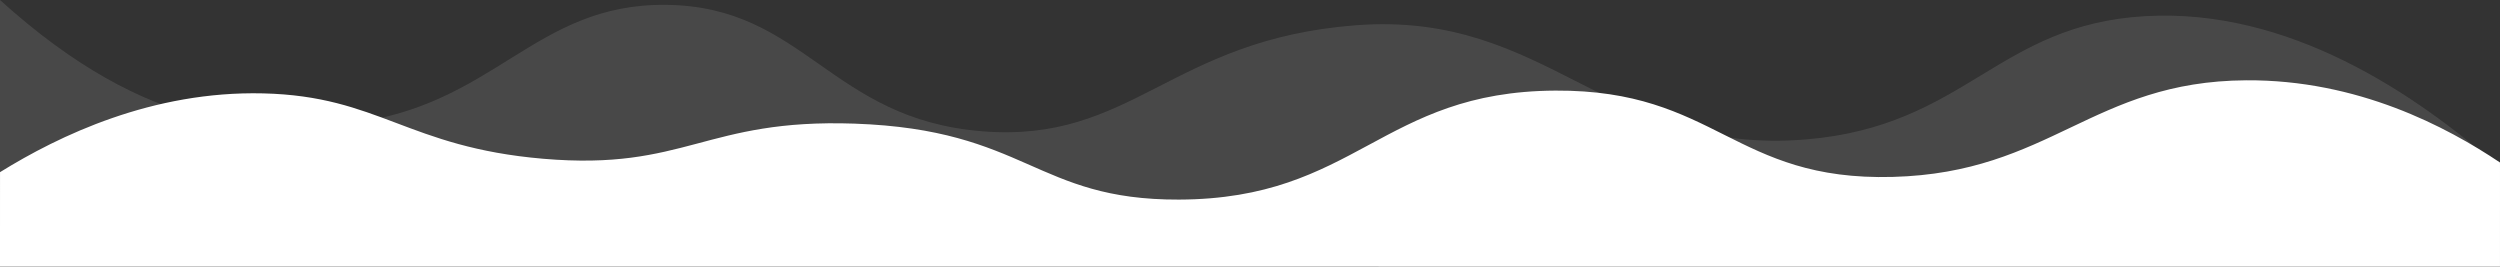
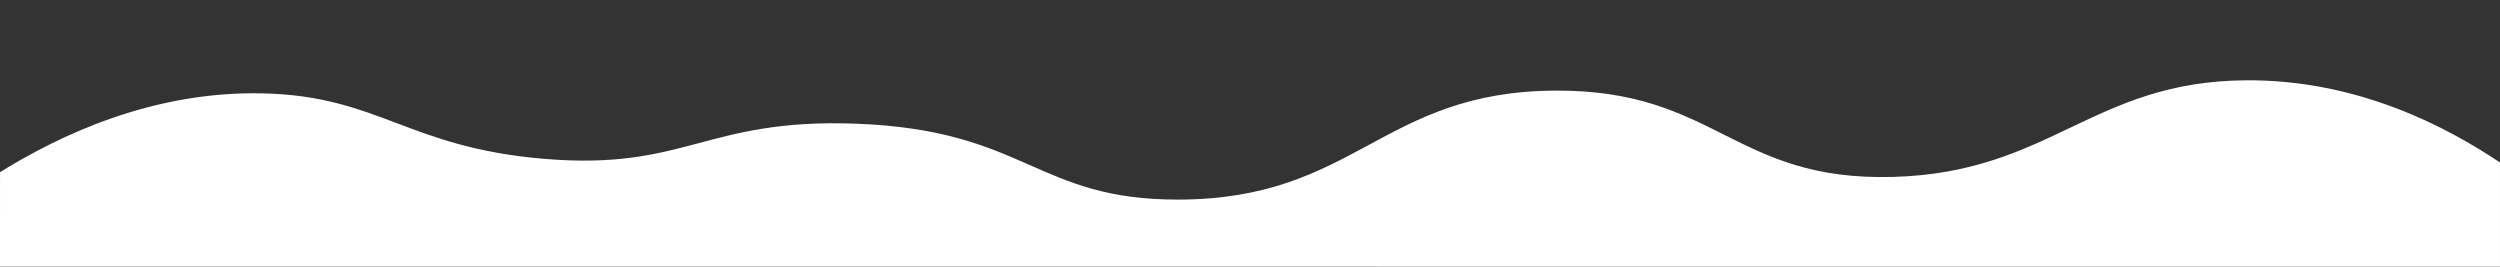
<svg xmlns="http://www.w3.org/2000/svg" id="Agua" width="375" height="40" viewBox="0 0 375 40">
  <rect x="0" y="0" width="375" height="40" fill="#333333" stroke="none" />
  <g id="Curvas" transform="translate(0 0)">
-     <path id="Path_957" data-name="Path 957" d="M-1534,364.081c-12.8-11.275-31.745-24.005-53.2-22.784-22.243,1.266-26.9,16.469-50.859,18.488-29.64,2.5-38.555-19.36-67.6-17.12-27.862,2.15-33.493,17.72-56.036,15.9-22.836-1.843-26.613-18.726-47.368-18.964-19.9-.228-25.7,15.313-47.826,17.8-12.689,1.425-29.618,1.84-52.11-18.526v39.14h374.876Z" transform="translate(1909 -338.872)" fill="#a7a7a7" opacity="0.19" />
    <path id="Path_959" data-name="Path 959" d="M-1908.749,415.044c8.871-5.5,22.853-12.211,39.465-11.819,17.4.412,21.594,8.06,42.009,9.808,21.425,1.833,24.224-6.053,46.7-5.27,25.855.9,27.1,11.46,48.65,11.394,26.6-.082,30.336-16.214,56.49-16.348,24.145-.124,26.712,13.585,50.6,12.947,23.672-.633,29.915-14.34,52.994-14.493,16.719-.11,30.087,6.969,38.088,12.331v15.625l-375-.013Z" transform="translate(1908.752 -389.218)" fill="#fff" />
  </g>
</svg>